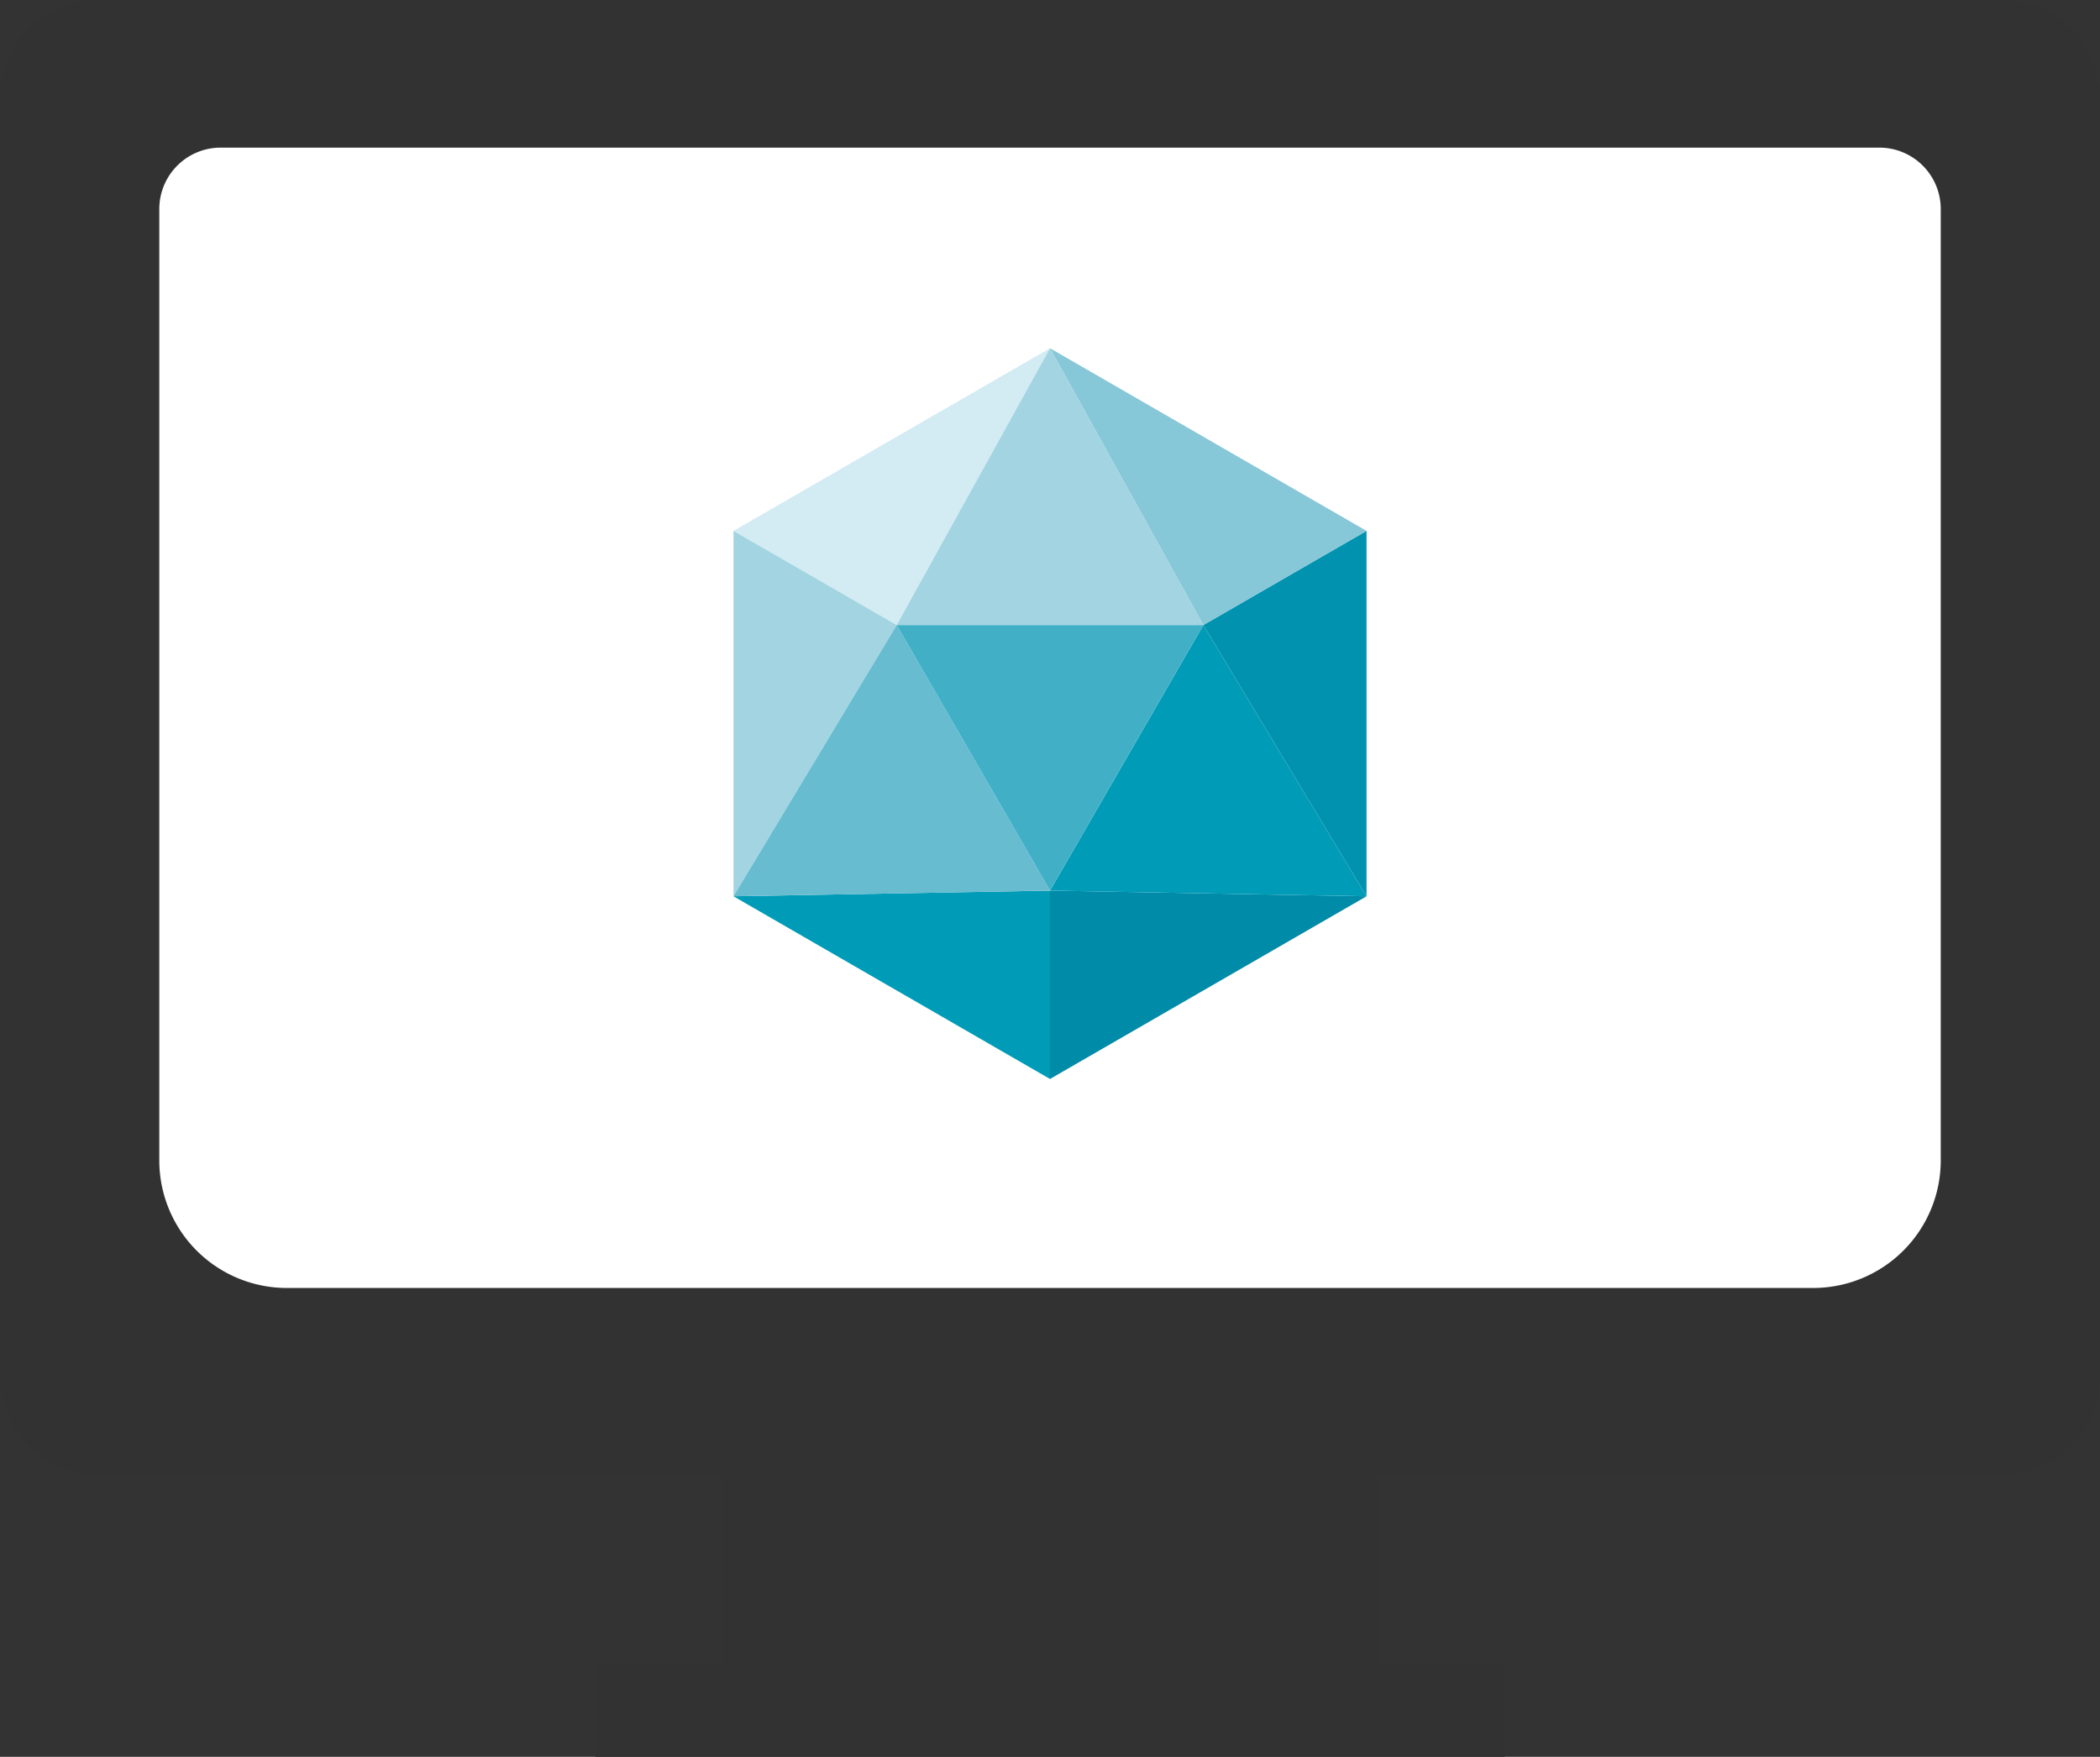
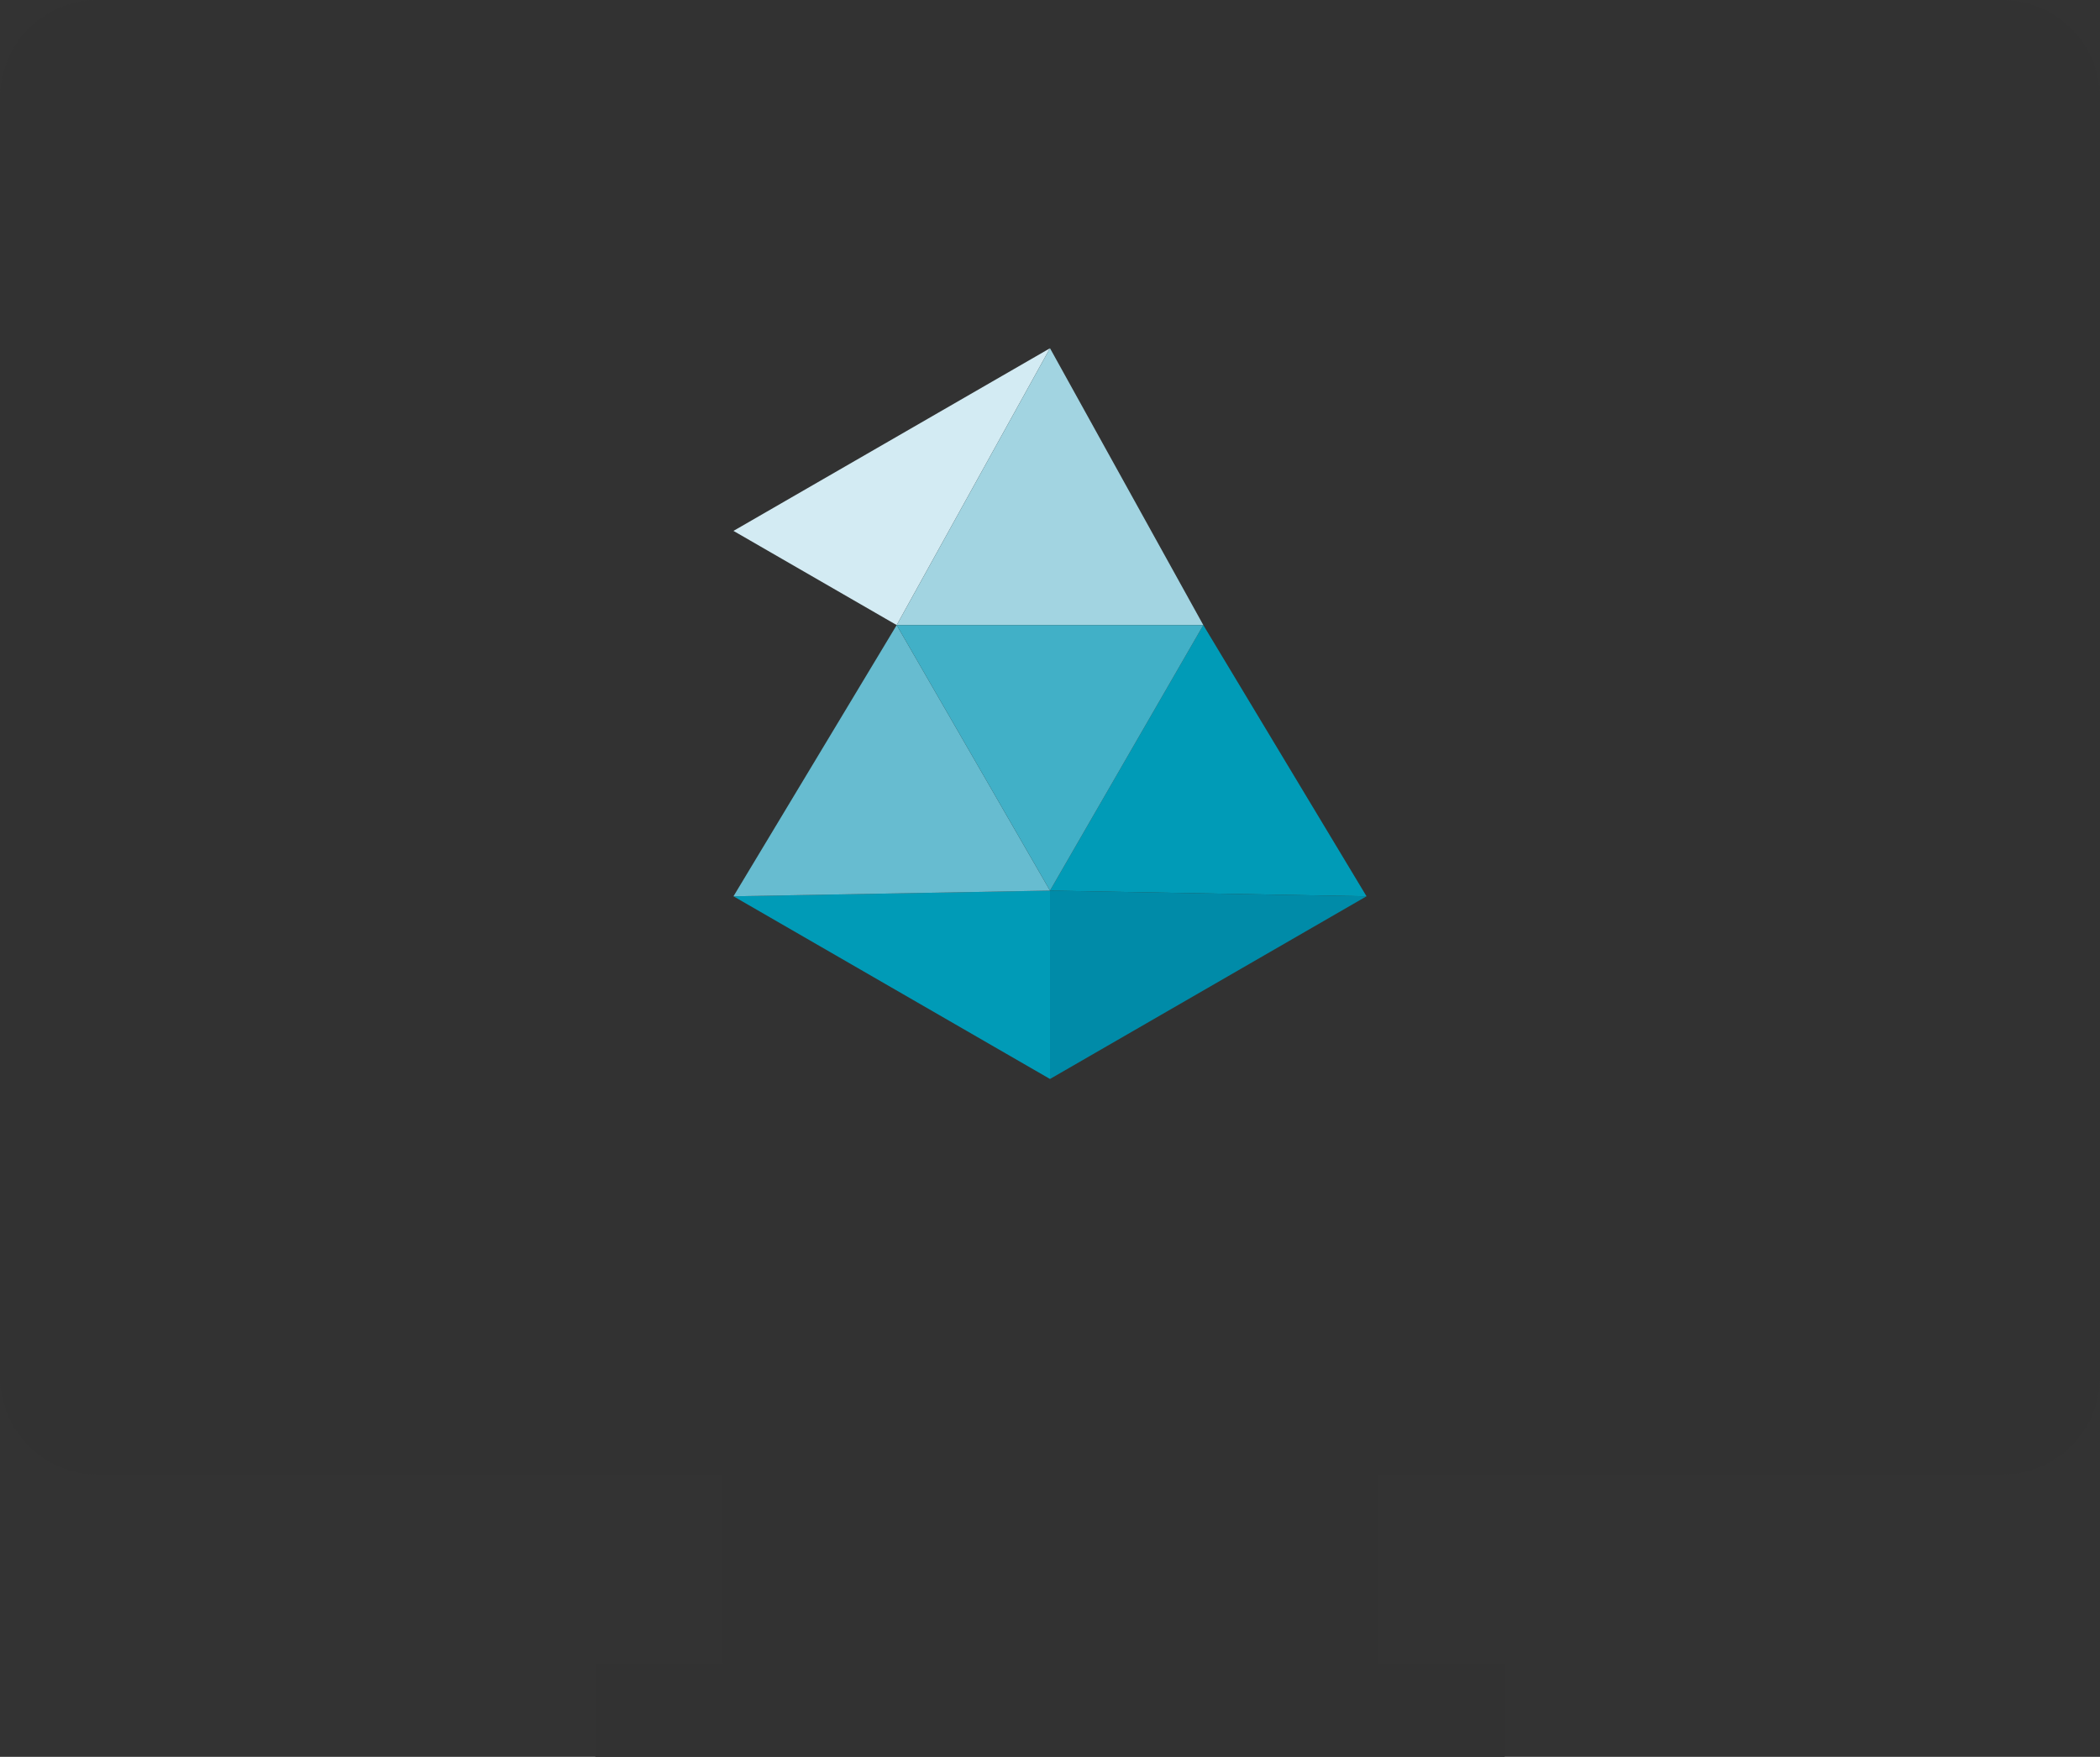
<svg xmlns="http://www.w3.org/2000/svg" viewBox="0 0 110 92.039">
  <rect x="0" y="0" width="110" height="92.039" fill="#333333" stroke="none" />
  <defs>
    <style>.cls-1{fill:#323232;}.cls-2{fill:#fff;}.cls-3{fill:#d3ebf3;}.cls-4{fill:#a2d4e1;}.cls-5{fill:#008ba8;}.cls-6{fill:#009bb7;}.cls-7{fill:#0092af;}.cls-8{fill:#86c7d8;}.cls-9{fill:#67bcd0;}.cls-10{fill:#41b0c7;}</style>
  </defs>
  <title>アセット 4</title>
  <g id="レイヤー_2" data-name="レイヤー 2">
    <g id="contents">
      <path class="cls-1" d="M104.884,0H5.117A5.133,5.133,0,0,0,0,5.116v67.023a5.133,5.133,0,0,0,5.117,5.116H37.854V87.14h-6.668v4.899H78.814v-4.899H72.147V77.255h32.737A5.131,5.131,0,0,0,110,72.139V5.116A5.131,5.131,0,0,0,104.884,0Z" />
-       <path class="cls-2" d="M94.975,67.476H15.028A6.684,6.684,0,0,1,8.344,60.792V10.951a3.217,3.217,0,0,1,3.217-3.217H98.441a3.217,3.217,0,0,1,3.217,3.217V60.792A6.684,6.684,0,0,1,94.975,67.476Z" />
      <polygon class="cls-3" points="55 18.244 38.42 27.813 46.969 32.747 55 18.244" />
-       <polygon class="cls-4" points="38.42 27.813 38.42 46.956 40.826 42.958 46.969 32.747 38.42 27.813" />
      <polygon class="cls-5" points="66.67 46.868 55 46.658 55 53.958 55 56.527 71.58 46.956 66.67 46.868" />
      <polygon class="cls-6" points="42.888 46.876 38.42 46.956 55 56.527 55 53.958 55 46.658 42.888 46.876" />
-       <polygon class="cls-7" points="68.073 29.837 63.031 32.747 68.586 41.981 71.58 46.956 71.58 27.813 68.073 29.837" />
-       <polygon class="cls-8" points="55 18.244 63.031 32.747 68.073 29.837 71.58 27.813 55 18.244" />
      <polygon class="cls-6" points="68.586 41.981 63.031 32.747 58.024 41.42 55 46.658 66.67 46.868 71.58 46.956 68.586 41.981" />
      <polygon class="cls-4" points="55 18.244 46.969 32.747 63.031 32.747 55 18.244" />
      <polygon class="cls-9" points="52.651 42.589 51.977 41.42 46.969 32.747 40.826 42.958 38.42 46.956 42.888 46.876 55 46.658 52.651 42.589" />
      <polygon class="cls-10" points="46.969 32.747 51.977 41.42 52.651 42.589 55 46.658 58.024 41.42 63.031 32.747 46.969 32.747" />
    </g>
  </g>
</svg>